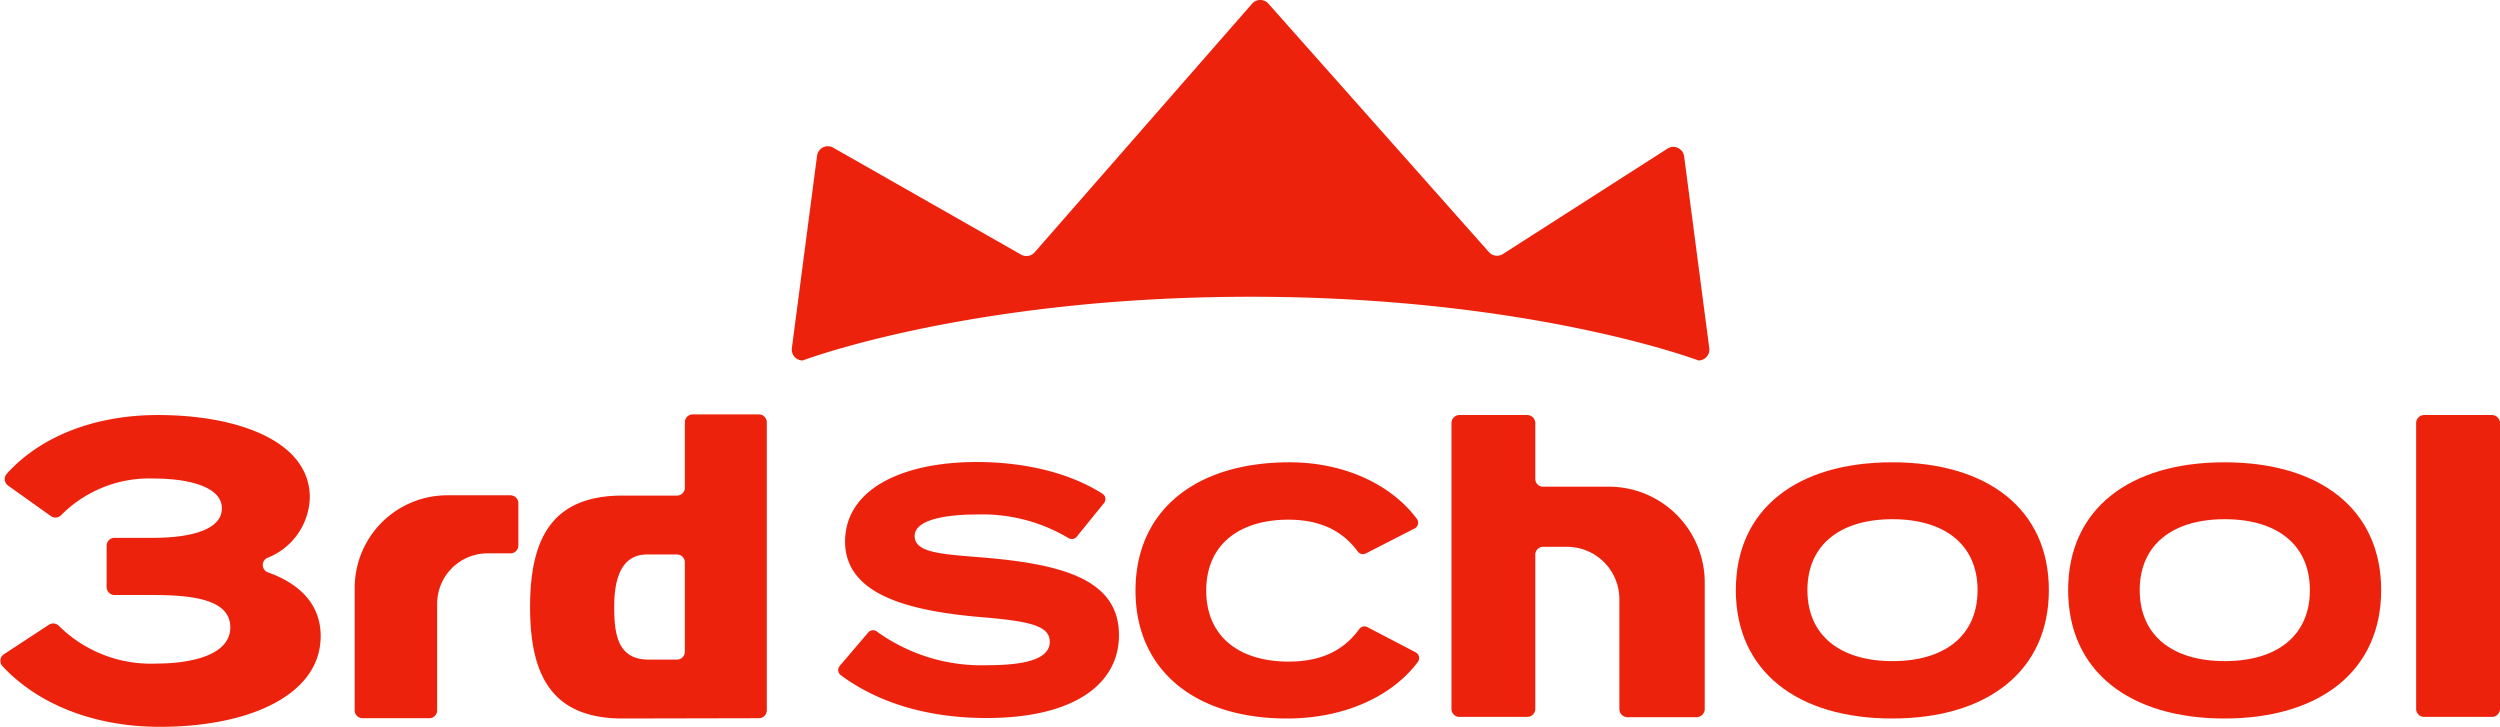
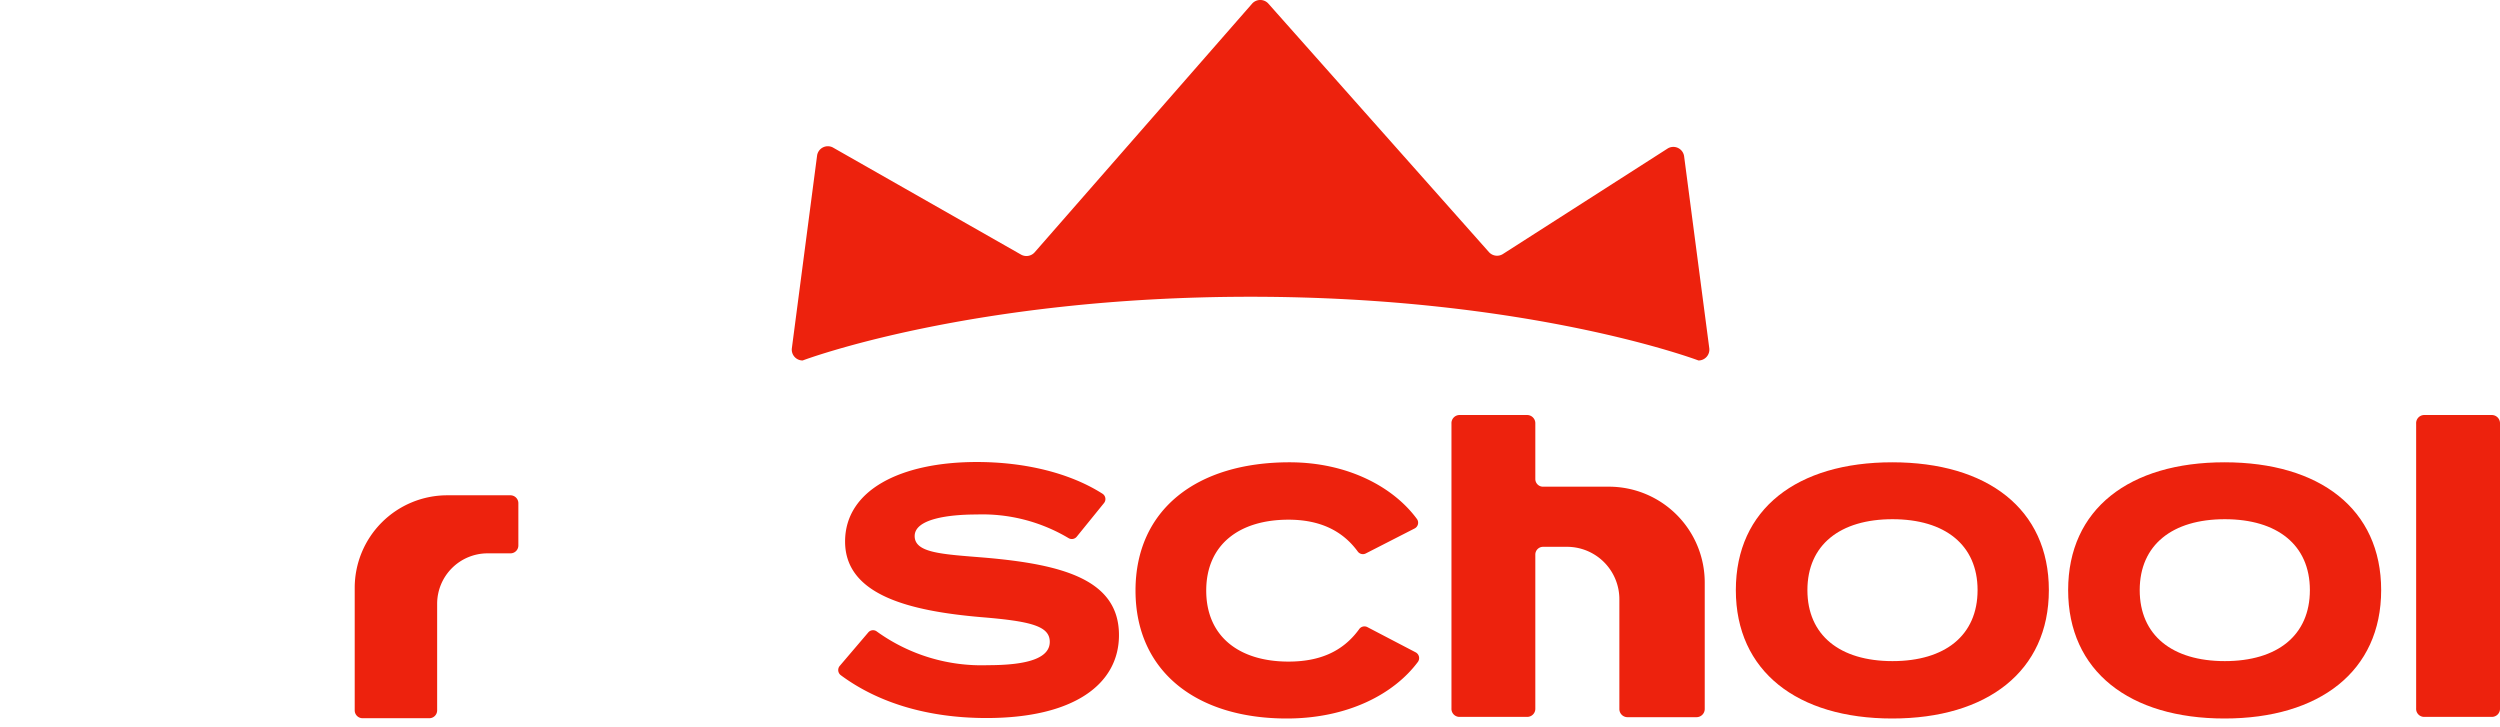
<svg xmlns="http://www.w3.org/2000/svg" viewBox="0 0 264.44 76.9">
  <g id="レイヤー_2" data-name="レイヤー 2">
    <g id="横ロゴ" fill="#ed220d">
      <path d="M88.08,15.59,108,26.93a1.16,1.16,0,0,0,1.44-.24l23-26.3a1.15,1.15,0,0,1,1.73,0l23.32,26.27a1.15,1.15,0,0,0,1.48.21l17.41-11.15a1.15,1.15,0,0,1,1.76.82l2.66,20.29a1.15,1.15,0,0,1-1.14,1.3s-17.76-6.74-47.38-6.74-47.38,6.74-47.38,6.74a1.15,1.15,0,0,1-1.14-1.3l2.67-20.39A1.15,1.15,0,0,1,88.08,15.59Z" />
-       <path d="M16.53,70.19c3.82,0,7.83-.94,7.83-3.83s-3.79-3.42-8.15-3.42h-4.1a.84.84,0,0,1-.83-.84V57.72a.83.83,0,0,1,.83-.83h4.1c3.7,0,7.26-.76,7.26-3.12s-3.74-3.15-7.12-3.15A13.11,13.11,0,0,0,6.46,54.5a.84.84,0,0,1-1.08.09L.85,51.36a.84.84,0,0,1-.14-1.24c3.42-3.81,9.07-6.22,16-6.22,8.27,0,16.06,2.67,16.06,8.72A7.05,7.05,0,0,1,28.3,59a.83.83,0,0,0,.06,1.55c3.12,1.11,5.56,3.21,5.56,6.73,0,6.22-7.52,9.6-17,9.6-7.13,0-13-2.48-16.66-6.42a.83.83,0,0,1,.16-1.26l4.79-3.14a.84.84,0,0,1,1,.12A13.81,13.81,0,0,0,16.53,70.19Z" />
      <path d="M37.52,62.18a9.79,9.79,0,0,1,9.79-9.79H54a.84.84,0,0,1,.83.84V57.7a.83.83,0,0,1-.83.83H51.58a5.34,5.34,0,0,0-5.34,5.34V75.14a.83.83,0,0,1-.83.83H38.35a.83.83,0,0,1-.83-.83Z" />
-       <path d="M65.86,76c-7.57,0-9.79-4.67-9.79-11.79s2.22-11.79,9.79-11.79h5.75a.83.83,0,0,0,.83-.83V44.67a.84.84,0,0,1,.83-.84h7a.85.85,0,0,1,.84.84V75.14a.84.84,0,0,1-.84.83Zm6.58-16.52a.83.83,0,0,0-.83-.83H68.44c-3.07,0-3.47,3.29-3.47,5.56,0,2.85.35,5.56,3.64,5.56h3a.83.83,0,0,0,.83-.83Z" />
      <path d="M118.36,67.18c0,5.22-4.82,8.77-14,8.77-6.22,0-11.48-1.61-15.41-4.52a.68.68,0,0,1-.12-1l3-3.52a.66.66,0,0,1,.92-.11,18.92,18.92,0,0,0,11.76,3.56c4.35,0,6.53-.8,6.53-2.47s-2-2.18-7.25-2.61c-7.55-.65-14.4-2.32-14.4-8,0-5.44,5.88-8.41,13.93-8.41,5.11,0,9.85,1.16,13.29,3.35a.67.67,0,0,1,.16,1l-2.87,3.54a.67.67,0,0,1-.89.15,17.78,17.78,0,0,0-9.69-2.49c-3,0-6.57.47-6.57,2.28s2.94,1.92,7.47,2.29C112.49,59.71,118.36,61.34,118.36,67.18Z" />
      <path d="M144.61,66.32,149.74,69a.69.69,0,0,1,.25,1c-2.53,3.41-7.43,6-13.88,6-9.58,0-16-5-16-13.53S126.53,48.9,136.4,48.9c6.16,0,11,2.62,13.48,6a.68.68,0,0,1-.25,1l-5.16,2.64a.67.67,0,0,1-.85-.2c-1.67-2.29-4.13-3.37-7.33-3.37-5.22,0-8.7,2.65-8.7,7.5s3.48,7.51,8.7,7.51c3.21,0,5.71-1,7.47-3.42A.68.68,0,0,1,144.61,66.32Z" />
      <path d="M218.76,62.42c0-8.59,6.49-13.52,16.54-13.52s16.57,4.93,16.57,13.52S245.34,76,235.3,76,218.76,71,218.76,62.42Zm25.57,0c0-4.78-3.45-7.5-9-7.5s-9,2.72-9,7.5,3.44,7.51,9,7.51S244.33,67.21,244.33,62.42Z" />
      <path d="M183.61,62.42c0-8.59,6.49-13.52,16.54-13.52s16.57,4.93,16.57,13.52S210.19,76,200.15,76,183.61,71,183.61,62.42Zm25.57,0c0-4.78-3.45-7.5-9-7.5s-9,2.72-9,7.5,3.44,7.51,9,7.51S209.18,67.21,209.18,62.42Z" />
      <path d="M170.22,51.48h-7a.81.81,0,0,1-.82-.81V44.81a.87.87,0,0,0-.82-.91h-7.24a.86.86,0,0,0-.81.91V74.93a.85.85,0,0,0,.81.9h7.24a.86.86,0,0,0,.82-.9V58.66a.82.82,0,0,1,.82-.82h2.54a5.54,5.54,0,0,1,5.53,5.53V75a.86.86,0,0,0,.86.86h7.31a.87.87,0,0,0,.86-.86V61.62A10.14,10.14,0,0,0,170.22,51.48Z" />
      <path d="M264.44,44.81a.87.87,0,0,0-.82-.91h-7.24a.86.86,0,0,0-.81.91V74.93a.85.85,0,0,0,.81.9h7.24a.86.86,0,0,0,.82-.9Z" />
    </g>
  </g>
</svg>